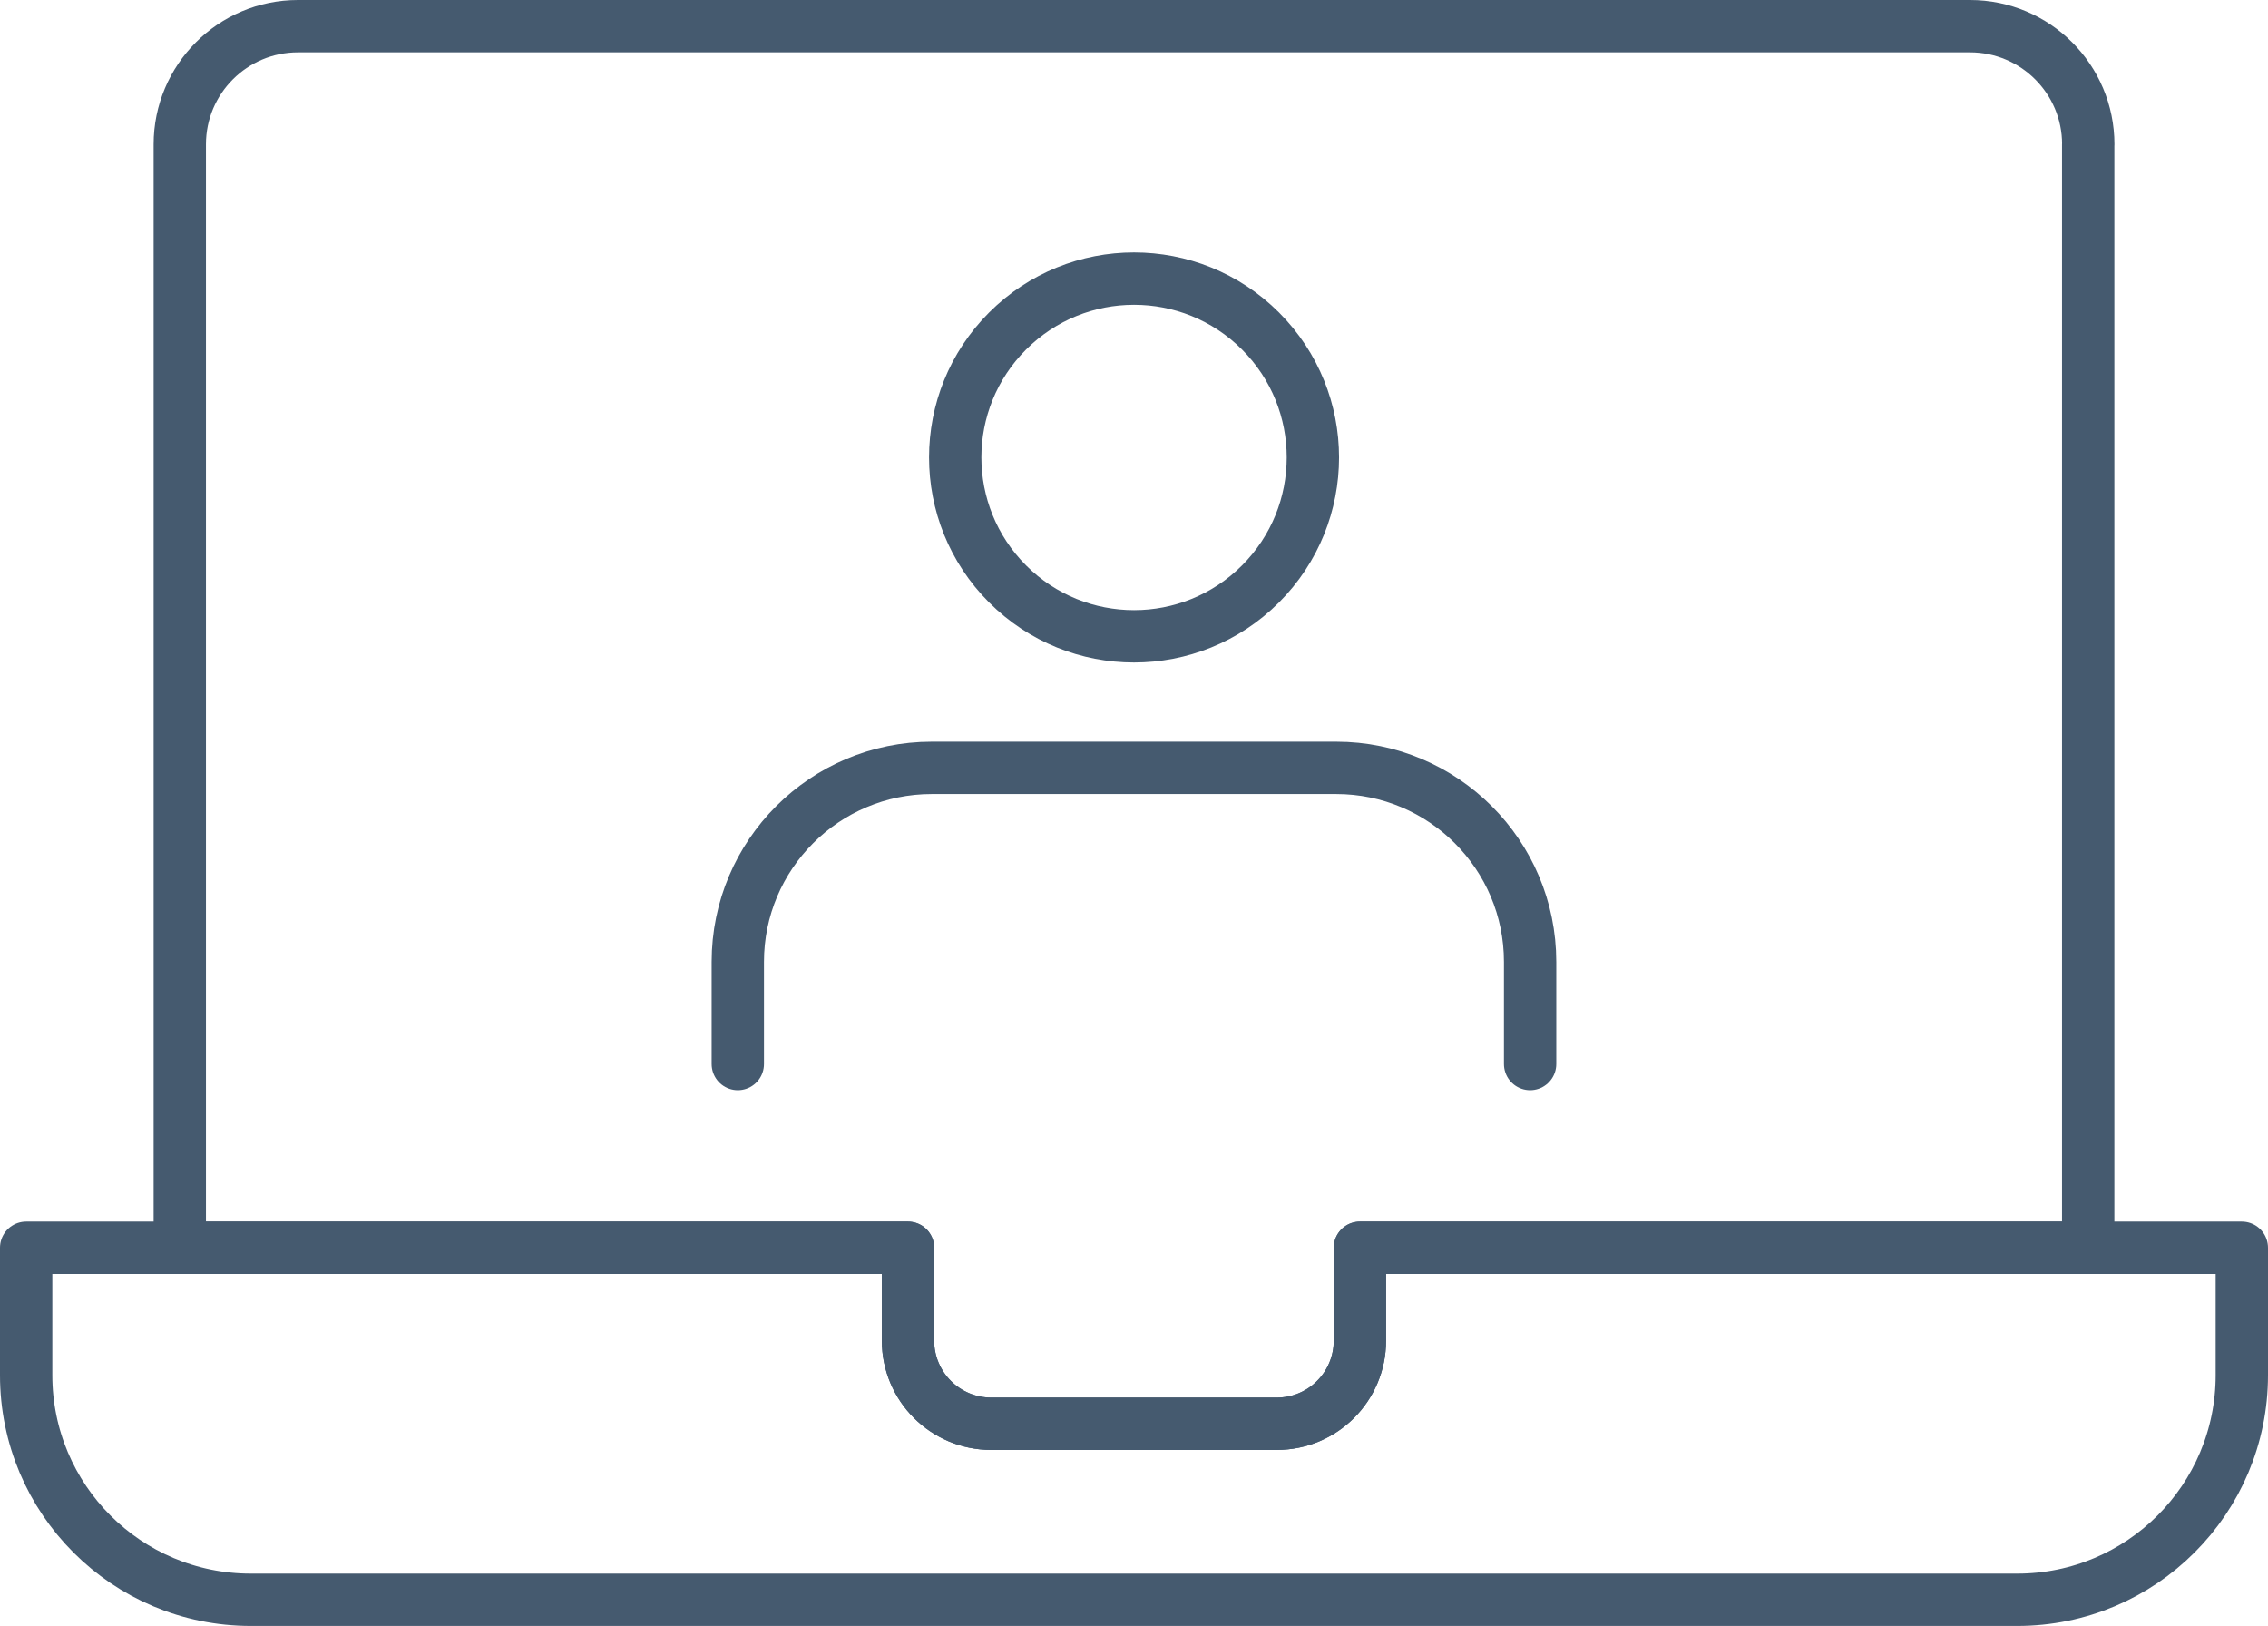
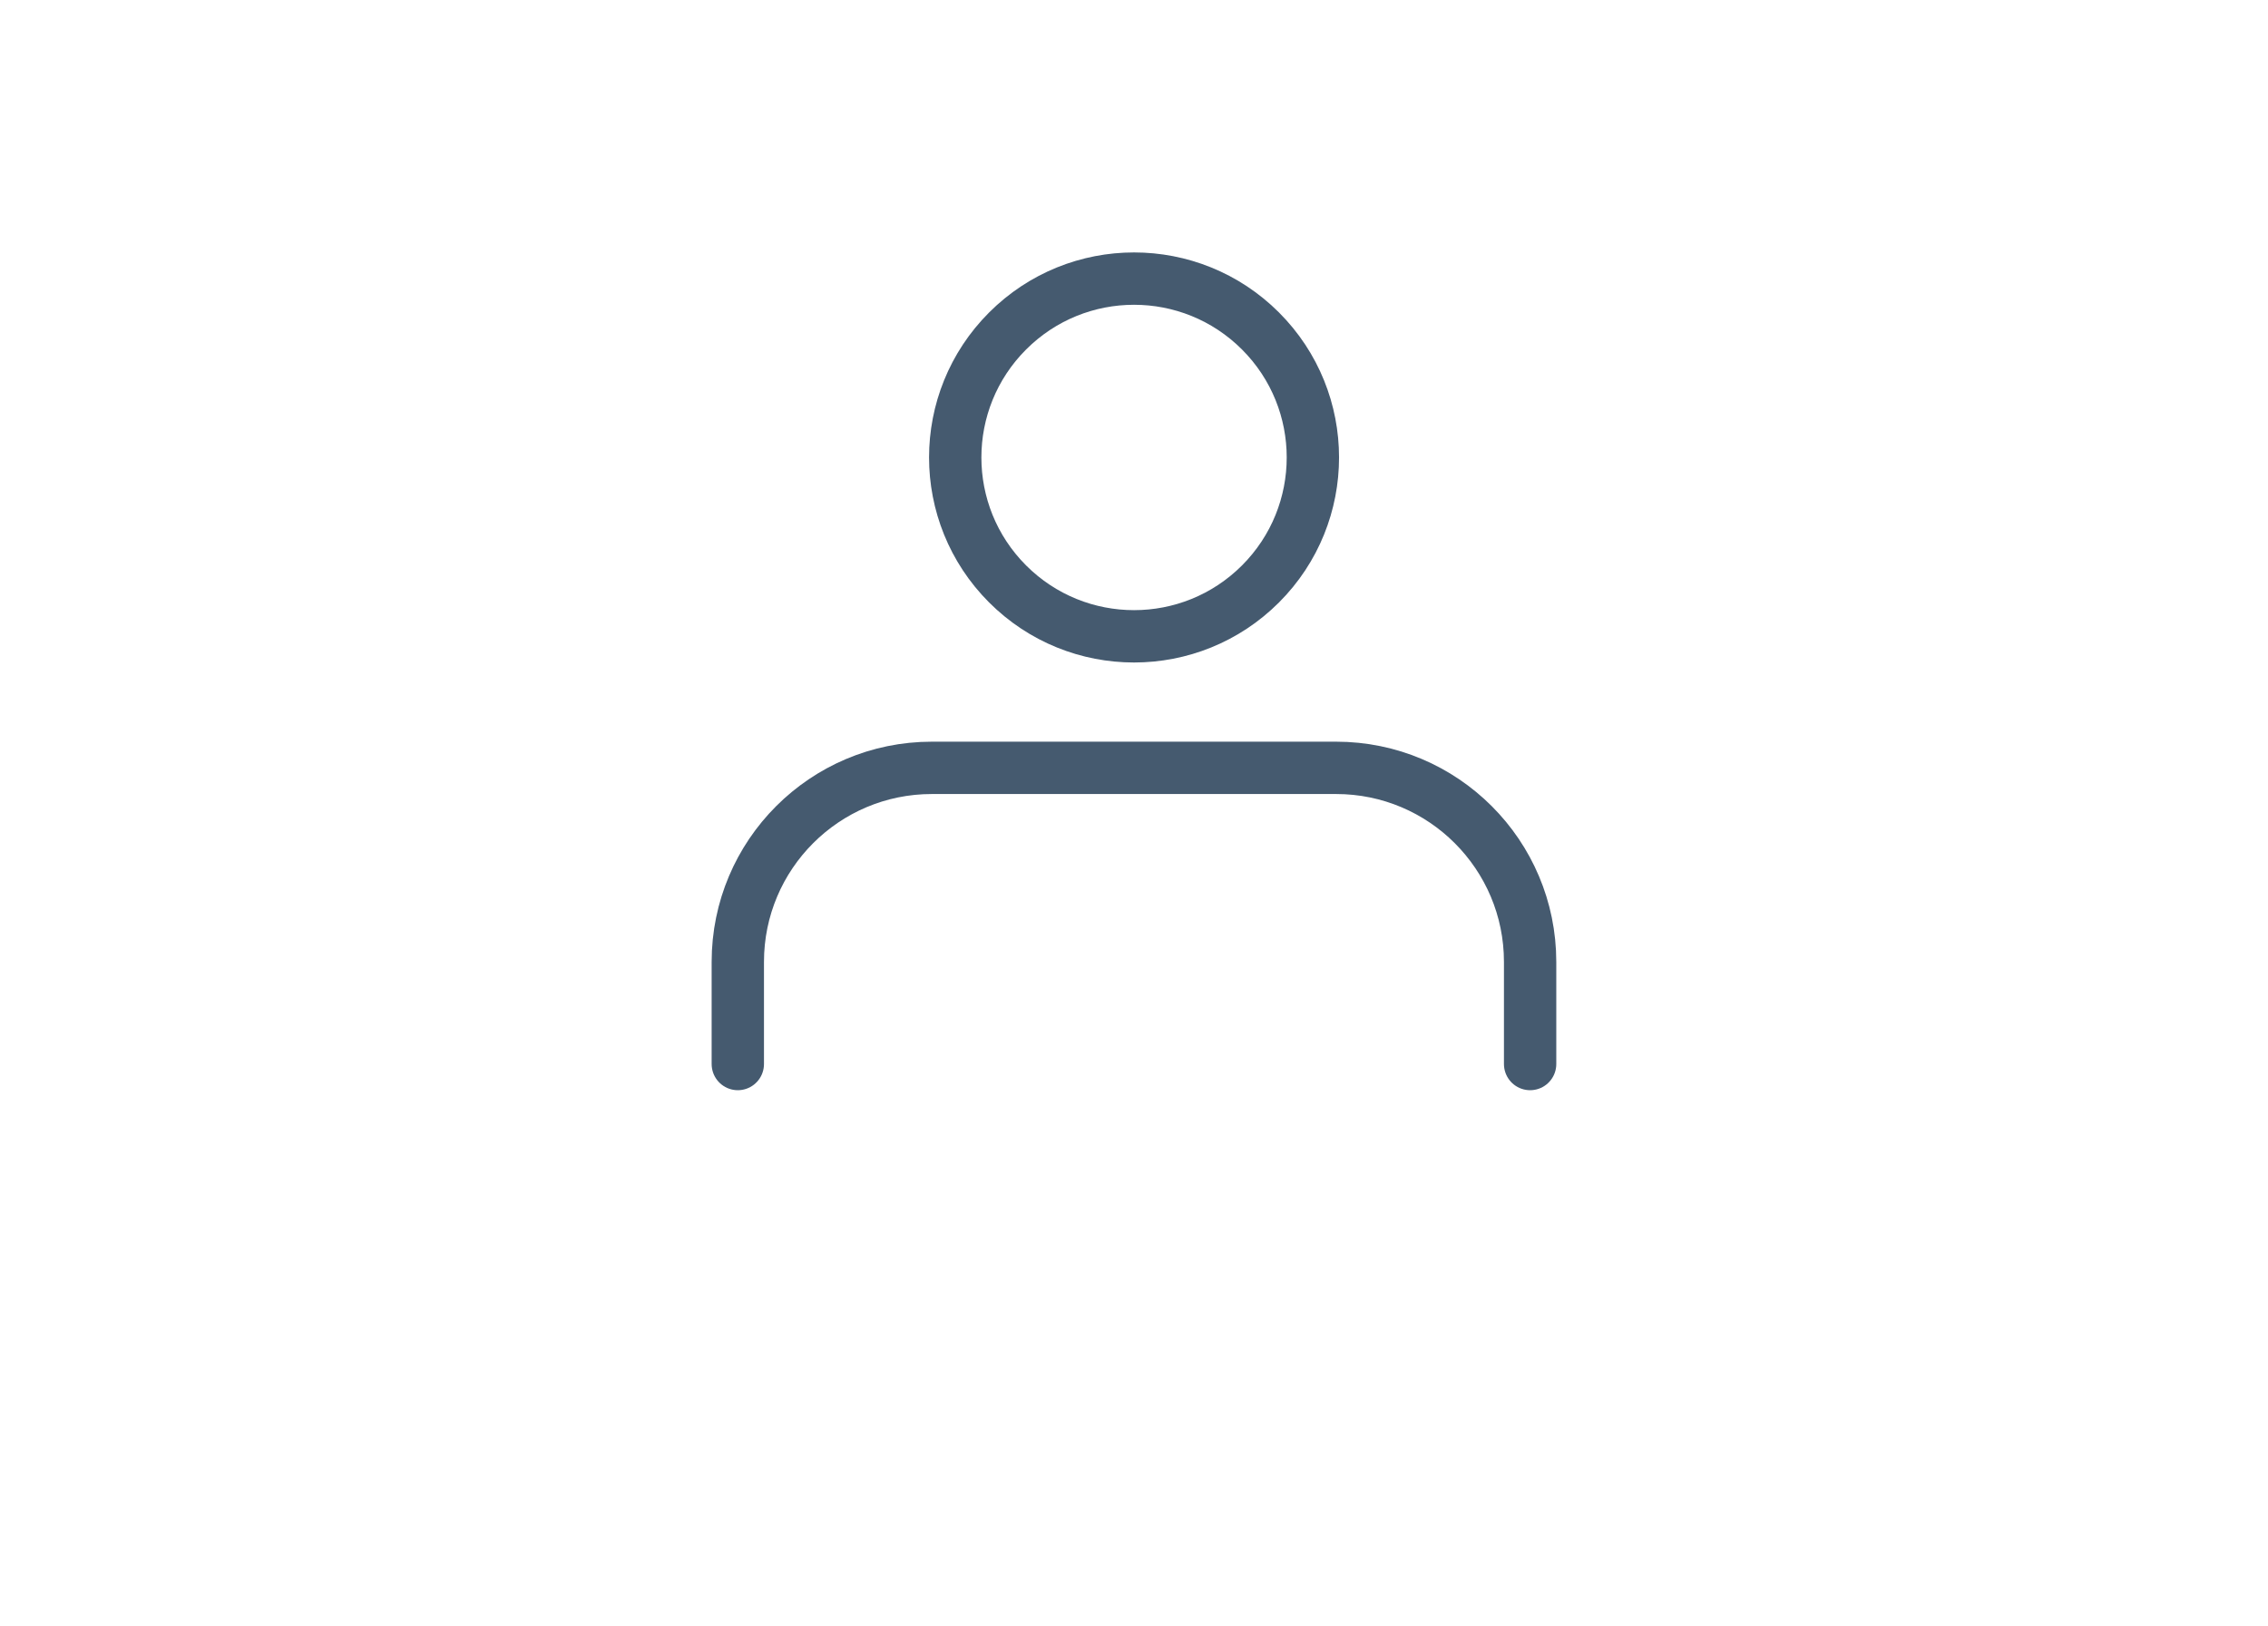
<svg xmlns="http://www.w3.org/2000/svg" id="Ebene_1" viewBox="0 0 303.37 217.45">
  <path d="m98.69,142.3v-13.66c0-14.33,11.62-25.95,25.95-25.95h54.08c14.33,0,25.95,11.62,25.95,25.95v13.66" fill="none" stroke="#455a6f" stroke-linecap="round" stroke-linejoin="round" stroke-width="7" />
  <circle cx="151.69" cy="61.18" r="23.92" transform="translate(1.17 125.18) rotate(-45)" fill="none" stroke="#455a6f" stroke-linecap="round" stroke-linejoin="round" stroke-width="7" />
-   <path d="m299.87,166.87v17.04c0,16.59-13.45,30.04-30.04,30.04H33.55c-16.6,0-30.05-13.45-30.05-30.04v-17.04h117.96v12.41c0,6.15,4.99,11.13,11.14,11.13h38.18c6.15,0,11.13-4.97,11.13-11.13v-12.41h117.96Z" fill="none" stroke="#455a6f" stroke-linecap="round" stroke-linejoin="round" stroke-width="7" />
-   <path d="m279.32,19.31v147.56h-97.42v12.41c0,6.15-4.97,11.13-11.13,11.13h-38.18c-6.15,0-11.14-4.97-11.14-11.13v-12.41H24.05V19.31c0-8.73,7.08-15.81,15.81-15.81h223.65c8.74,0,15.82,7.08,15.82,15.81Z" fill="none" stroke="#455a6f" stroke-linecap="round" stroke-linejoin="round" stroke-width="7" />
</svg>